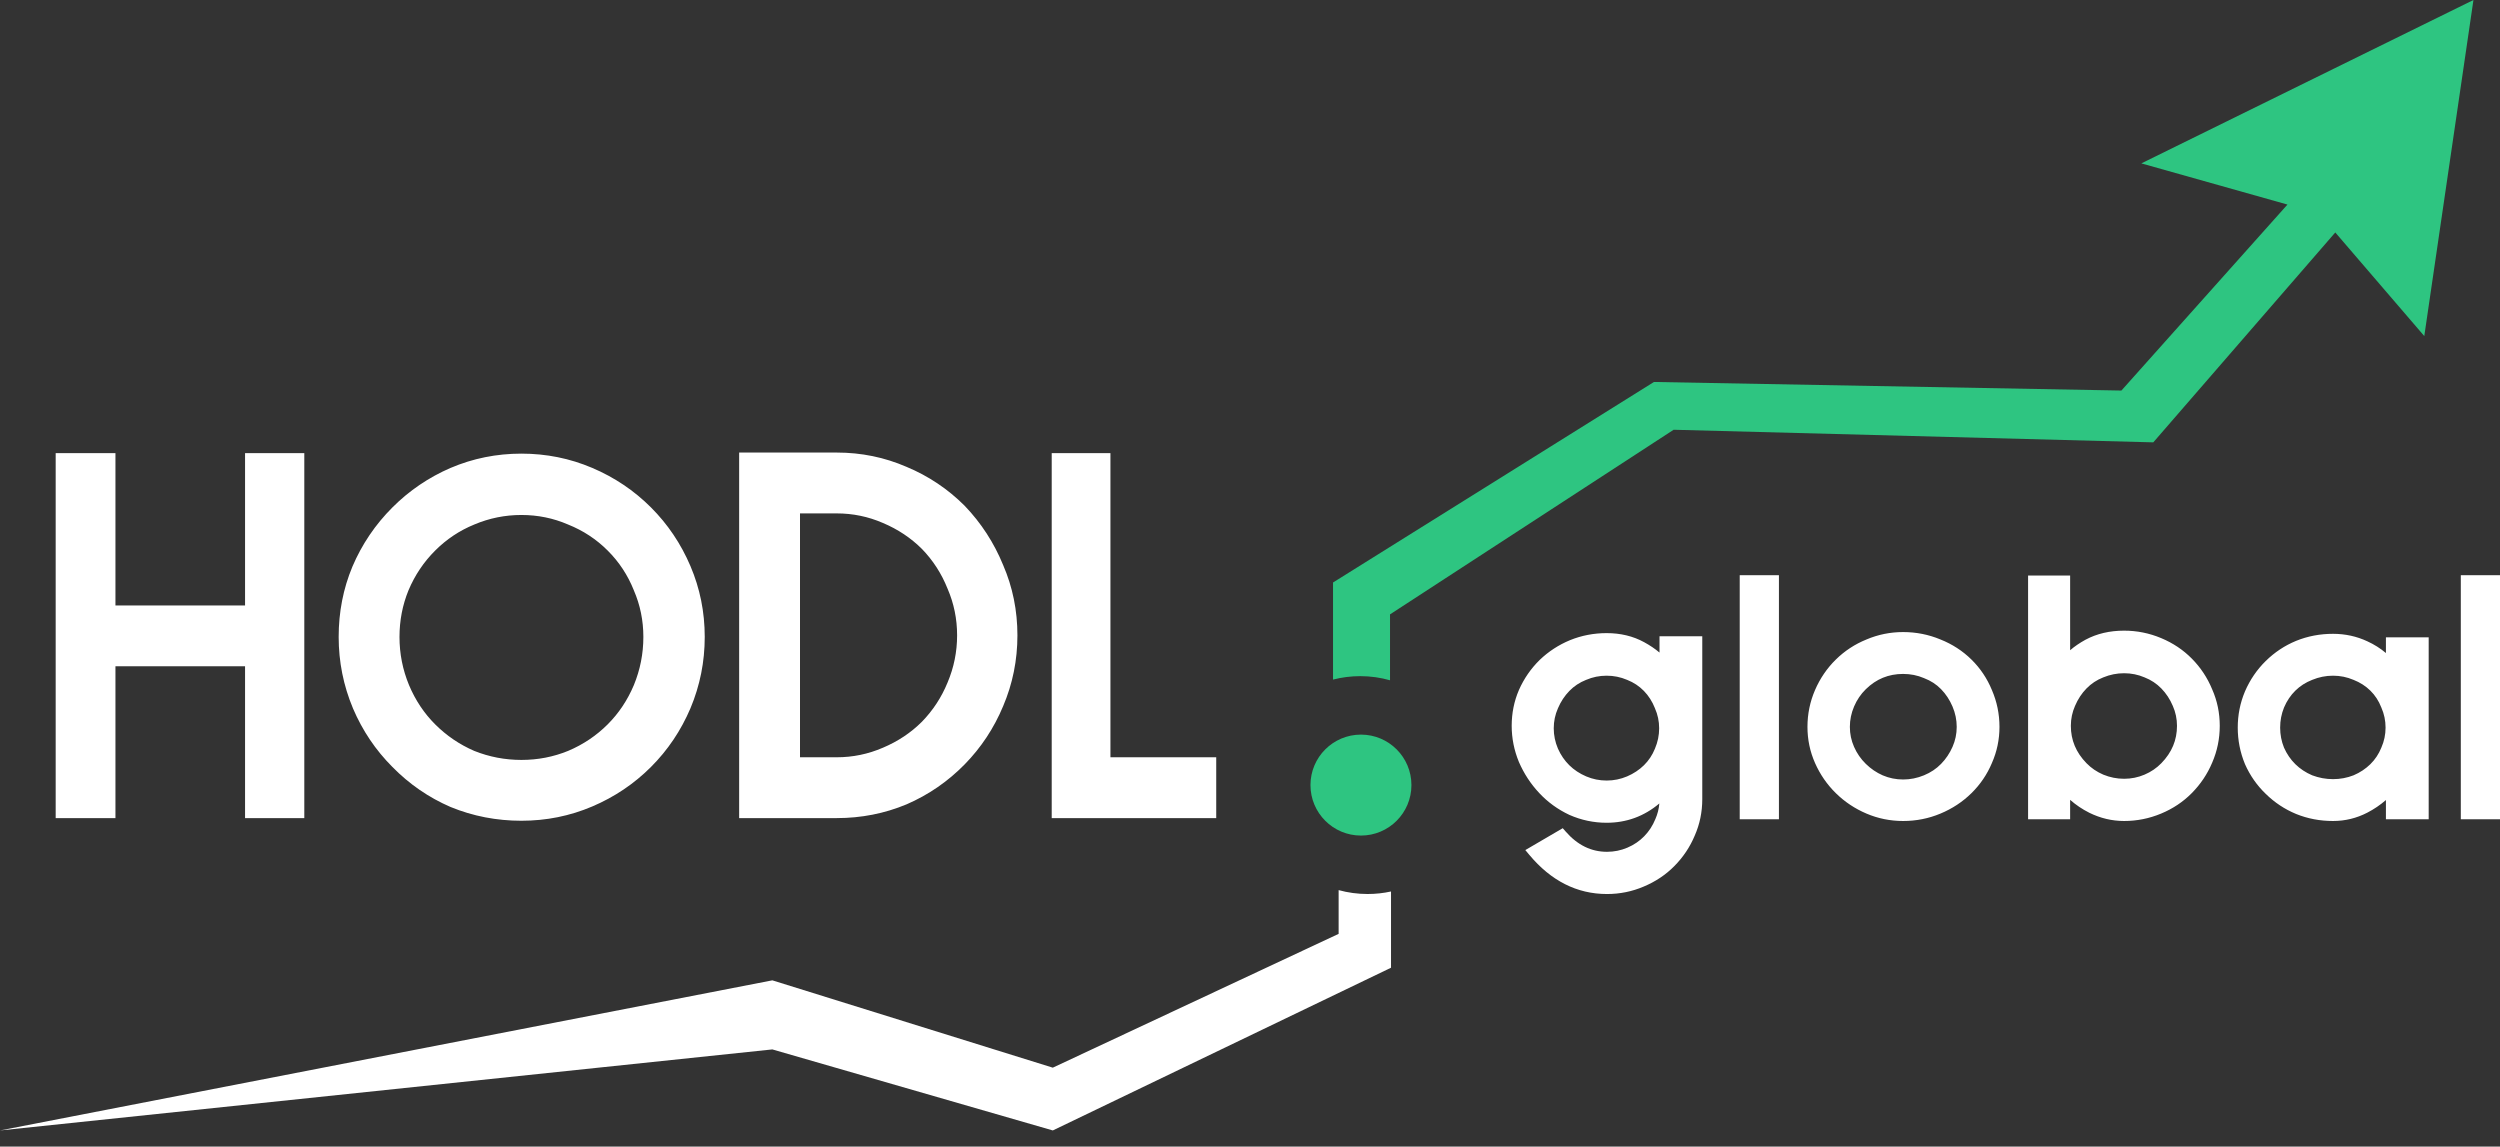
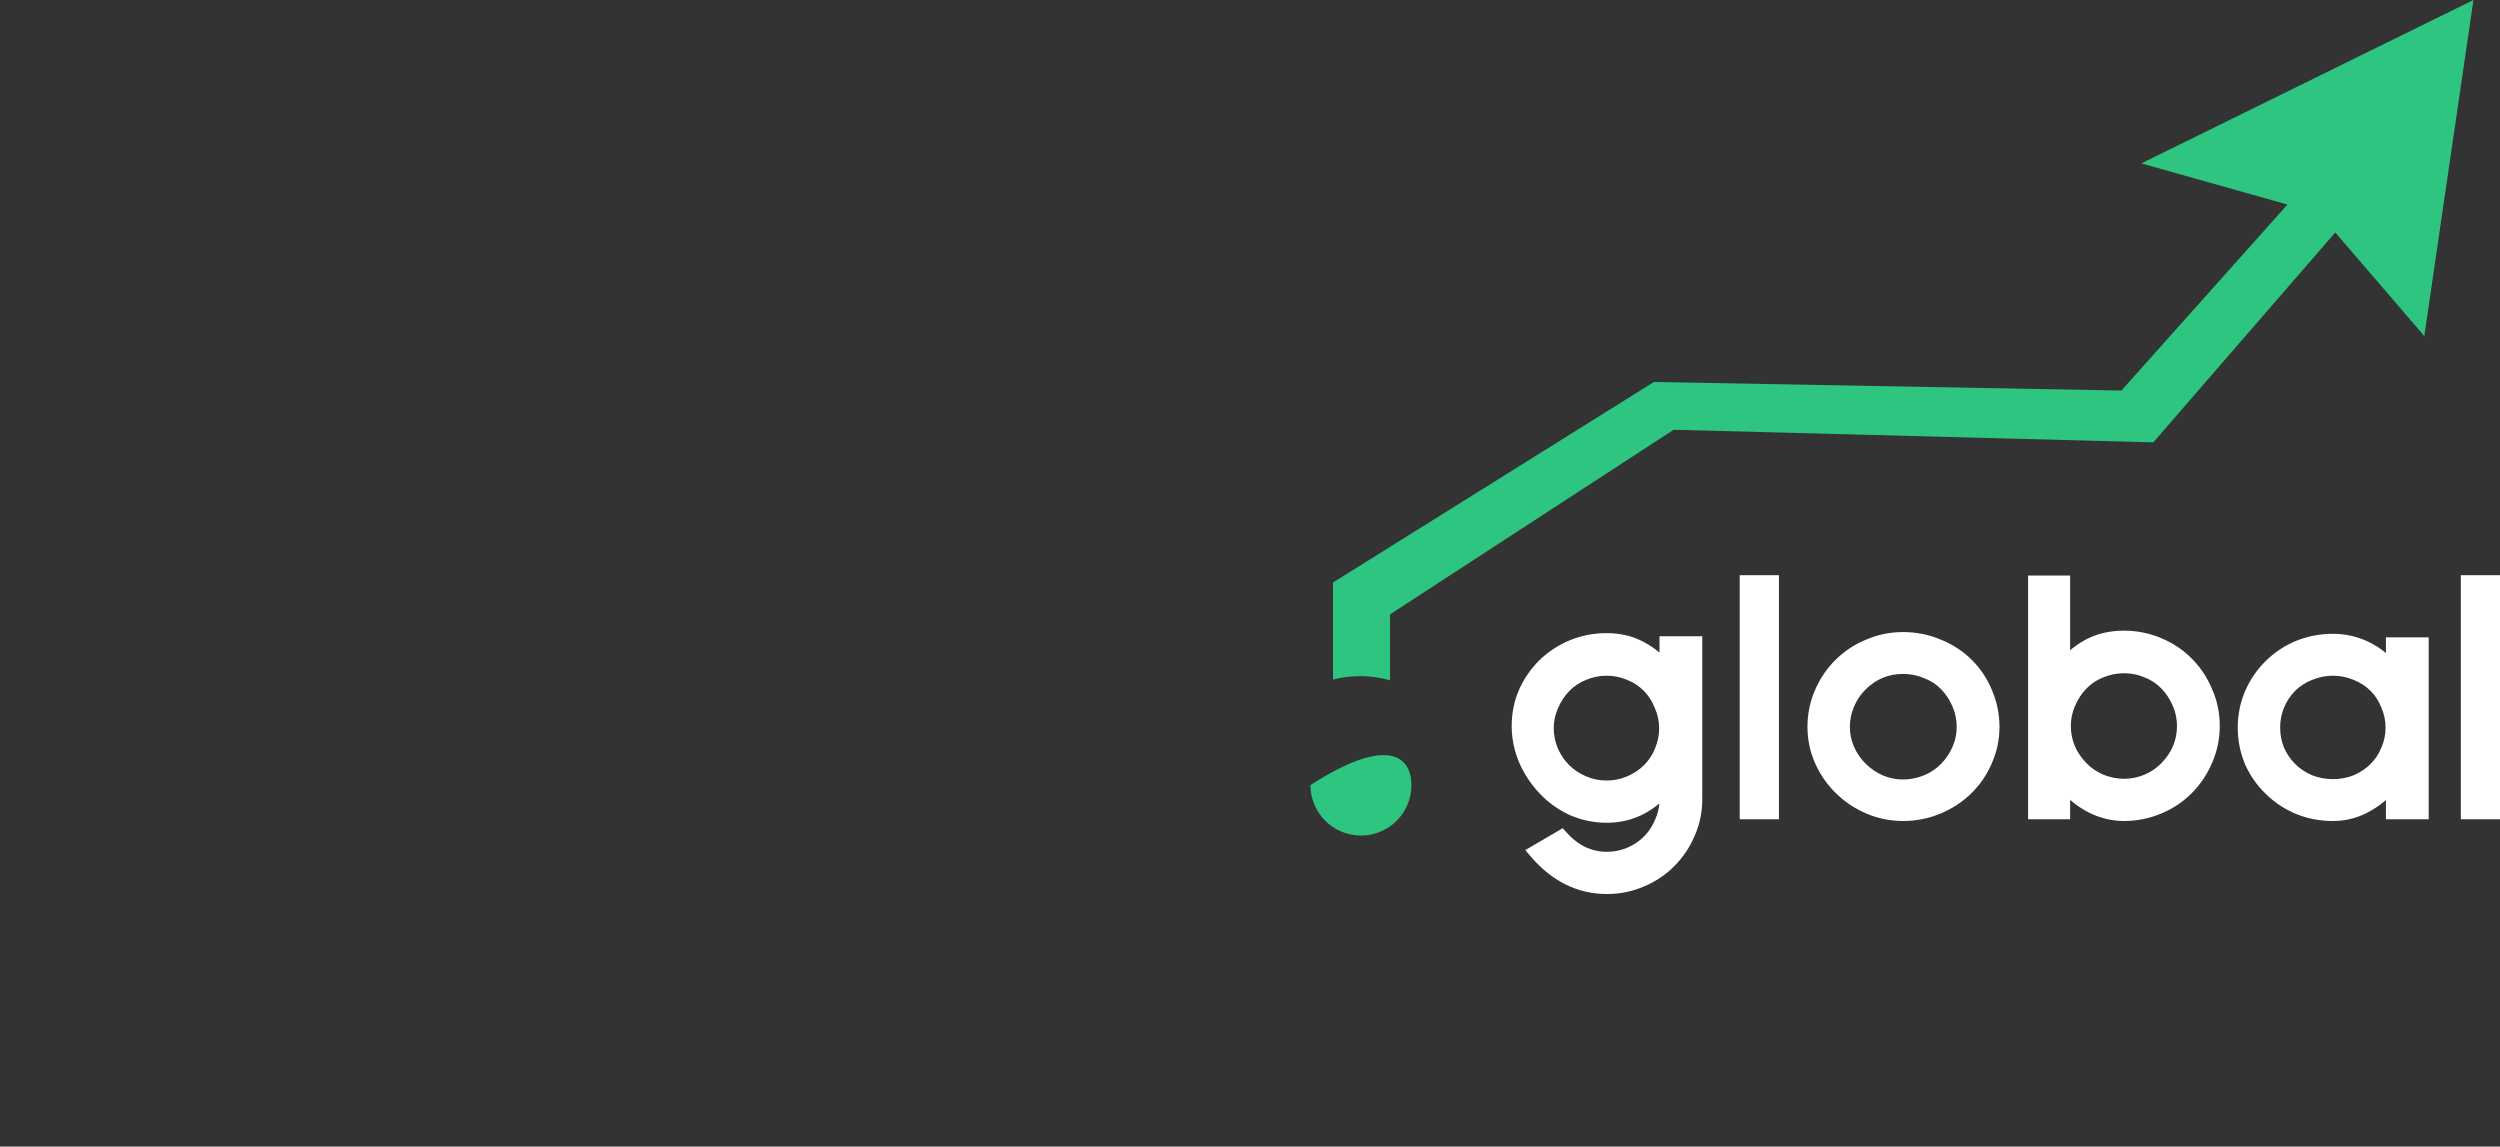
<svg xmlns="http://www.w3.org/2000/svg" width="133" height="61" viewBox="0 0 133 61" fill="none">
  <rect x="0" y="0" width="133" height="61" fill="#333333" stroke="none" />
-   <path fill-rule="evenodd" clip-rule="evenodd" d="M44.516 24.076H39.323V43.523H44.516C45.818 43.523 47.055 43.28 48.225 42.793L48.23 42.791C49.398 42.285 50.43 41.574 51.325 40.66C52.2 39.765 52.881 38.733 53.367 37.567C53.874 36.378 54.127 35.121 54.127 33.8C54.127 32.479 53.874 31.232 53.367 30.061C52.882 28.878 52.202 27.828 51.327 26.915L51.322 26.909C50.427 26.014 49.395 25.323 48.227 24.836C47.057 24.329 45.819 24.076 44.516 24.076ZM6.142 24.105H2.962V43.523H6.142V35.446H13.037V43.523H16.189V24.105H13.037V32.21H6.142V24.105ZM59.075 24.105H55.951V43.523H64.703V40.287H59.075V24.105ZM27.74 24.133C26.418 24.133 25.161 24.386 23.972 24.893L23.97 24.893C22.804 25.399 21.772 26.099 20.878 26.994C19.964 27.907 19.254 28.958 18.748 30.144L18.747 30.147C18.259 31.317 18.017 32.564 18.017 33.884C18.017 35.206 18.27 36.472 18.776 37.679L18.776 37.681C19.281 38.865 19.982 39.907 20.876 40.802C21.771 41.715 22.803 42.426 23.97 42.932L23.976 42.934C25.164 43.421 26.42 43.664 27.74 43.664C29.062 43.664 30.319 43.411 31.509 42.904C32.694 42.399 33.735 41.699 34.631 40.803C35.526 39.908 36.227 38.866 36.732 37.681L36.733 37.679C37.239 36.472 37.492 35.206 37.492 33.884C37.492 32.562 37.239 31.305 36.732 30.116C36.227 28.931 35.526 27.889 34.631 26.994C33.735 26.098 32.694 25.398 31.509 24.893C30.319 24.386 29.062 24.133 27.74 24.133ZM42.56 40.287V27.313H44.516C45.368 27.313 46.184 27.481 46.965 27.819L46.968 27.82C47.772 28.159 48.464 28.622 49.049 29.206C49.635 29.81 50.088 30.512 50.408 31.313L50.412 31.322C50.749 32.103 50.918 32.928 50.918 33.8C50.918 34.672 50.749 35.508 50.411 36.309L50.41 36.312C50.089 37.096 49.636 37.789 49.049 38.394C48.464 38.978 47.772 39.441 46.968 39.78L46.965 39.781C46.184 40.118 45.368 40.287 44.516 40.287H42.56ZM25.232 27.904C26.032 27.566 26.868 27.397 27.74 27.397C28.613 27.397 29.438 27.566 30.218 27.903L30.227 27.907C31.027 28.227 31.728 28.689 32.332 29.293C32.936 29.896 33.397 30.597 33.718 31.398L33.721 31.407C34.058 32.187 34.227 33.012 34.227 33.884C34.227 34.776 34.058 35.631 33.72 36.451C33.38 37.255 32.917 37.947 32.332 38.533C31.727 39.137 31.025 39.609 30.223 39.948C29.441 40.267 28.615 40.428 27.74 40.428C26.867 40.428 26.031 40.268 25.23 39.948C24.447 39.609 23.754 39.138 23.148 38.533C22.563 37.947 22.1 37.255 21.761 36.45C21.422 35.631 21.253 34.776 21.253 33.884C21.253 33.01 21.413 32.184 21.733 31.402C22.072 30.6 22.543 29.897 23.148 29.293C23.753 28.687 24.446 28.226 25.228 27.906L25.232 27.904Z" fill="white" />
  <path fill-rule="evenodd" clip-rule="evenodd" d="M94.639 30.601H92.553V43.584H94.639V30.601ZM133 30.601H130.915V43.584H133V30.601ZM110.131 30.619H107.894V43.584H110.131V42.552C110.439 42.823 110.778 43.051 111.146 43.236L111.149 43.238C111.743 43.53 112.362 43.677 113.002 43.677C113.685 43.677 114.343 43.545 114.973 43.282C115.601 43.02 116.145 42.657 116.603 42.193C117.071 41.72 117.433 41.18 117.688 40.574C117.957 39.953 118.091 39.299 118.091 38.614C118.091 37.93 117.957 37.282 117.688 36.673C117.434 36.056 117.072 35.509 116.603 35.036C116.145 34.572 115.601 34.209 114.973 33.947C114.343 33.683 113.685 33.551 113.002 33.551C112.24 33.551 111.554 33.709 110.95 34.033L110.947 34.034C110.639 34.204 110.366 34.389 110.131 34.592V30.619ZM101.246 33.626C100.563 33.626 99.912 33.758 99.294 34.021C98.679 34.271 98.135 34.627 97.666 35.089C97.196 35.551 96.827 36.092 96.56 36.709C96.291 37.331 96.157 37.985 96.157 38.67C96.157 39.344 96.291 39.987 96.561 40.596C96.829 41.201 97.197 41.735 97.666 42.196C98.135 42.657 98.677 43.019 99.292 43.281C99.91 43.545 100.562 43.677 101.246 43.677C101.941 43.677 102.605 43.546 103.235 43.282C103.862 43.02 104.412 42.658 104.882 42.196C105.351 41.734 105.714 41.2 105.969 40.594C106.238 39.985 106.372 39.343 106.372 38.67C106.372 37.986 106.238 37.332 105.97 36.712C105.715 36.093 105.352 35.551 104.882 35.089C104.412 34.627 103.861 34.27 103.233 34.02C102.603 33.757 101.94 33.626 101.246 33.626ZM85.473 33.682C84.791 33.682 84.141 33.807 83.524 34.057L83.522 34.058C82.92 34.308 82.384 34.657 81.915 35.105L81.914 35.106L81.912 35.108C81.443 35.569 81.075 36.102 80.807 36.707L80.806 36.71C80.549 37.307 80.422 37.943 80.422 38.614C80.422 39.274 80.55 39.915 80.804 40.533L80.805 40.536L80.806 40.538C81.072 41.153 81.432 41.703 81.885 42.187C82.341 42.675 82.876 43.063 83.491 43.352L83.494 43.353L83.498 43.355C84.128 43.632 84.787 43.771 85.473 43.771C86.533 43.771 87.471 43.425 88.277 42.744C88.253 43.033 88.182 43.312 88.064 43.58L88.062 43.583L88.06 43.587C87.922 43.927 87.727 44.226 87.474 44.486C87.222 44.745 86.924 44.948 86.578 45.095C86.233 45.242 85.872 45.316 85.492 45.316C84.66 45.316 83.93 44.967 83.292 44.236L83.138 44.06L81.147 45.224L81.362 45.481C82.509 46.854 83.889 47.562 85.492 47.562C86.175 47.562 86.826 47.43 87.444 47.166C88.072 46.903 88.616 46.541 89.074 46.077C89.542 45.604 89.904 45.065 90.158 44.459C90.427 43.85 90.561 43.202 90.561 42.517V33.85H88.286V34.717C88.052 34.518 87.779 34.334 87.47 34.165C86.879 33.841 86.211 33.682 85.473 33.682ZM124.118 33.719C123.424 33.719 122.767 33.844 122.15 34.095L122.148 34.096C121.544 34.346 121.007 34.703 120.538 35.164C120.068 35.626 119.699 36.166 119.432 36.784L119.431 36.787C119.175 37.395 119.048 38.036 119.048 38.708C119.048 39.379 119.175 40.026 119.43 40.645L119.431 40.649L119.433 40.652C119.701 41.257 120.07 41.785 120.539 42.235C121.008 42.695 121.545 43.051 122.148 43.301L122.15 43.302C122.767 43.553 123.424 43.677 124.118 43.677C124.758 43.677 125.366 43.53 125.938 43.235C126.296 43.051 126.627 42.826 126.931 42.562V43.584H129.206V33.906H126.931V34.741C126.636 34.492 126.308 34.285 125.946 34.119C125.375 33.852 124.765 33.719 124.118 33.719ZM111.894 36.037C112.253 35.889 112.622 35.816 113.002 35.816C113.382 35.816 113.744 35.889 114.088 36.036L114.092 36.038L114.095 36.039C114.439 36.174 114.734 36.37 114.984 36.627C115.237 36.887 115.44 37.193 115.591 37.549L115.593 37.552C115.741 37.889 115.816 38.242 115.816 38.614C115.816 39.371 115.543 40.029 114.984 40.602L114.984 40.602C114.732 40.861 114.435 41.064 114.088 41.211C113.744 41.358 113.382 41.431 113.002 41.431C112.622 41.431 112.254 41.358 111.896 41.211C111.55 41.063 111.252 40.86 111.001 40.602L111.001 40.602C110.442 40.029 110.169 39.371 110.169 38.614C110.169 38.242 110.244 37.889 110.392 37.552L110.394 37.549C110.545 37.193 110.748 36.887 111.001 36.627C111.251 36.37 111.546 36.174 111.89 36.039L111.892 36.038L111.894 36.037ZM99.259 36.669C99.814 36.123 100.472 35.853 101.246 35.853C101.64 35.853 102.007 35.927 102.35 36.073L102.356 36.076L102.361 36.078C102.717 36.213 103.017 36.409 103.265 36.664C103.519 36.924 103.721 37.231 103.873 37.586C104.023 37.938 104.097 38.298 104.097 38.67C104.097 39.042 104.023 39.395 103.874 39.733C103.723 40.076 103.52 40.378 103.265 40.639C103.015 40.896 102.713 41.099 102.354 41.247C101.995 41.395 101.626 41.469 101.246 41.469C100.866 41.469 100.505 41.396 100.161 41.249C99.826 41.102 99.526 40.897 99.259 40.635C98.993 40.374 98.786 40.074 98.636 39.733C98.487 39.395 98.413 39.042 98.413 38.67C98.413 38.298 98.487 37.938 98.637 37.586C98.788 37.233 98.995 36.928 99.259 36.669ZM84.387 36.167C84.731 36.02 85.092 35.947 85.473 35.947C85.853 35.947 86.214 36.02 86.559 36.167L86.562 36.168L86.566 36.17C86.909 36.305 87.205 36.501 87.455 36.757C87.706 37.016 87.901 37.32 88.04 37.672L88.042 37.678L88.044 37.683C88.193 38.02 88.267 38.373 88.267 38.745C88.267 39.117 88.193 39.478 88.043 39.829L88.042 39.831L88.041 39.834C87.903 40.173 87.709 40.464 87.459 40.71C87.207 40.957 86.908 41.156 86.559 41.305C86.214 41.451 85.853 41.525 85.473 41.525C85.092 41.525 84.731 41.451 84.387 41.305C84.037 41.156 83.738 40.957 83.486 40.71C83.235 40.462 83.034 40.169 82.883 39.828C82.733 39.477 82.659 39.116 82.659 38.745C82.659 38.373 82.733 38.02 82.882 37.683L82.883 37.68C83.035 37.324 83.238 37.017 83.491 36.757C83.741 36.501 84.036 36.305 84.379 36.17L84.383 36.168L84.387 36.167ZM123.01 36.168C123.368 36.02 123.737 35.947 124.118 35.947C124.498 35.947 124.859 36.02 125.203 36.167L125.207 36.168L125.211 36.17C125.557 36.306 125.854 36.497 126.104 36.743C126.353 36.988 126.547 37.283 126.685 37.635L126.687 37.64L126.689 37.645C126.838 37.983 126.912 38.336 126.912 38.708C126.912 39.08 126.838 39.433 126.689 39.77L126.688 39.774L126.686 39.778C126.548 40.117 126.354 40.408 126.104 40.654C125.853 40.9 125.555 41.099 125.207 41.247C124.862 41.382 124.5 41.45 124.118 41.45C123.736 41.45 123.366 41.382 123.007 41.246C122.66 41.098 122.363 40.9 122.112 40.654C121.861 40.407 121.66 40.114 121.509 39.774C121.372 39.436 121.304 39.081 121.304 38.708C121.304 38.334 121.373 37.978 121.51 37.64C121.661 37.286 121.862 36.989 122.112 36.743C122.362 36.497 122.659 36.306 123.005 36.17L123.007 36.169L123.01 36.168Z" fill="white" />
-   <path d="M75.088 41.766C75.088 43.25 73.886 44.452 72.403 44.452C70.92 44.452 69.717 43.25 69.717 41.766C69.717 40.283 70.92 39.081 72.403 39.081C73.886 39.081 75.088 40.283 75.088 41.766Z" fill="#2EC581" />
+   <path d="M75.088 41.766C75.088 43.25 73.886 44.452 72.403 44.452C70.92 44.452 69.717 43.25 69.717 41.766C73.886 39.081 75.088 40.283 75.088 41.766Z" fill="#2EC581" />
  <path fill-rule="evenodd" clip-rule="evenodd" d="M131.587 0L113.919 8.692L121.693 10.883L112.859 20.777L87.991 20.321L70.917 30.989V36.154C71.38 36.035 71.865 35.971 72.365 35.971C72.915 35.971 73.446 36.048 73.949 36.191L73.949 32.685L89.038 22.863L114.555 23.533L124.237 12.367L128.972 17.879L131.587 0Z" fill="#2EC581" />
-   <path fill-rule="evenodd" clip-rule="evenodd" d="M71.215 47.354L71.215 49.681L56.009 56.8L41.089 52.154L0 60.14L41.089 55.829L56.009 60.14L74.002 51.483L74.002 47.427C73.6 47.515 73.183 47.561 72.755 47.561C72.222 47.561 71.705 47.489 71.215 47.354Z" fill="white" />
</svg>